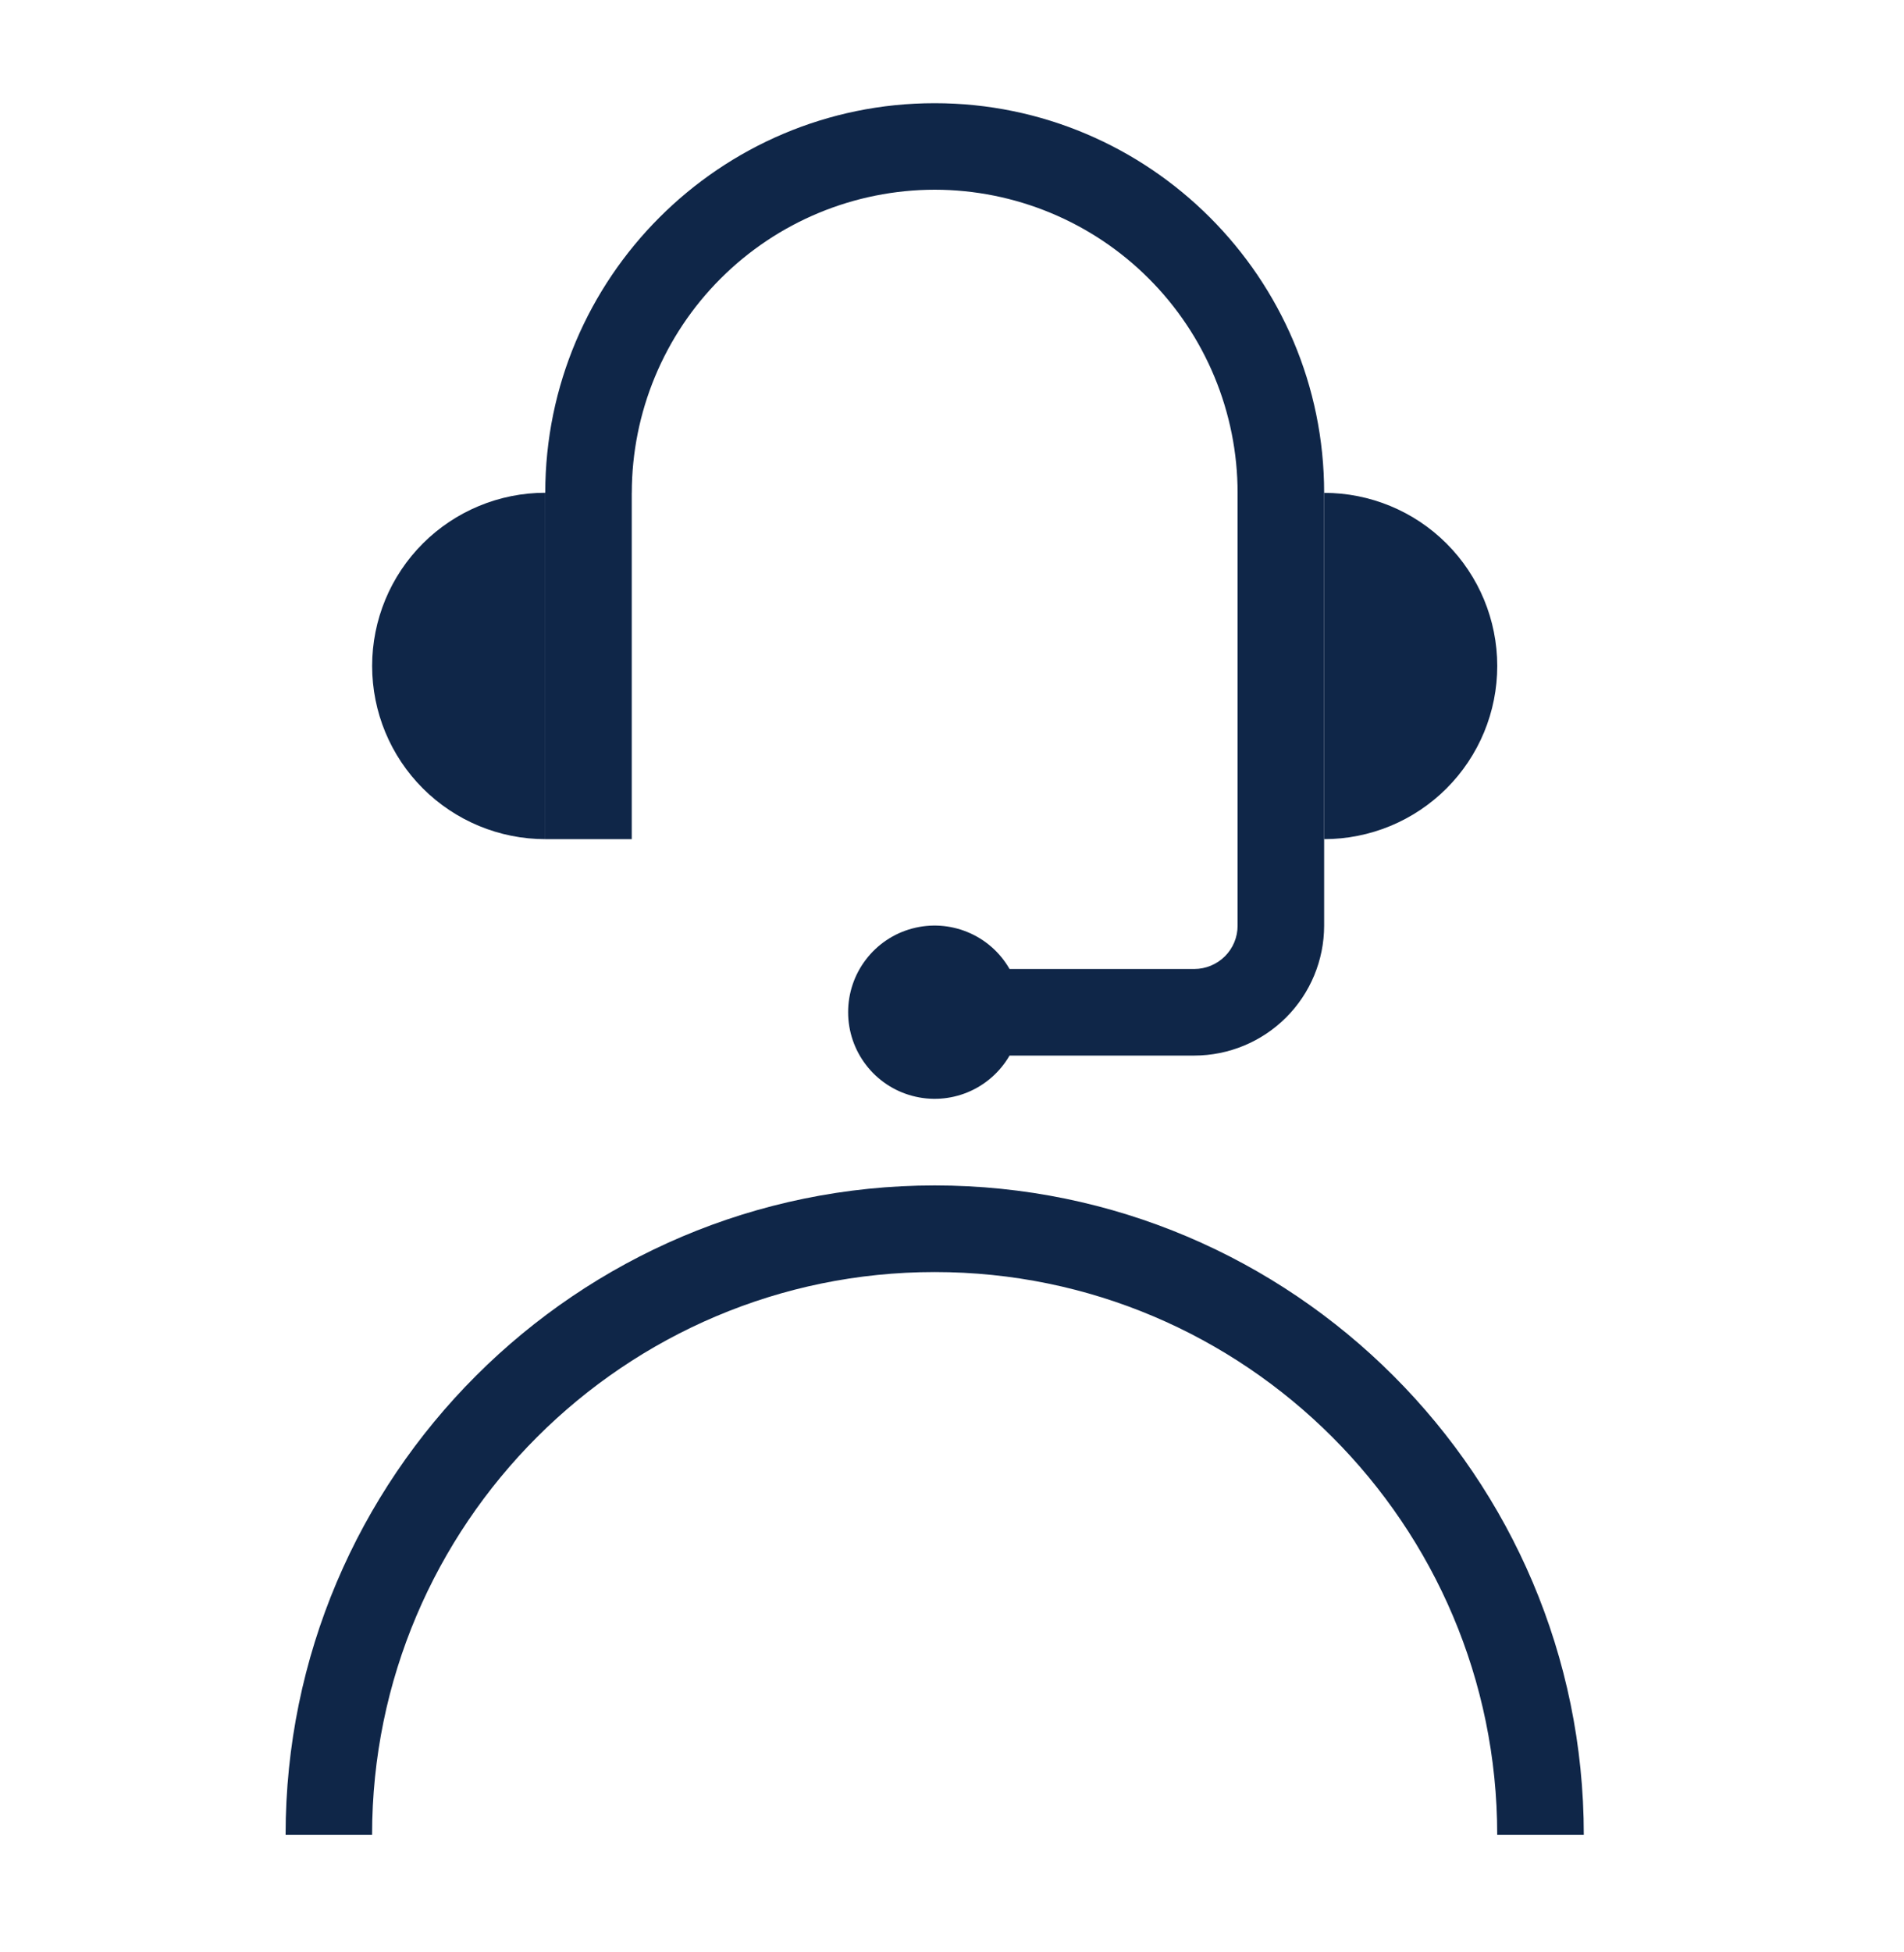
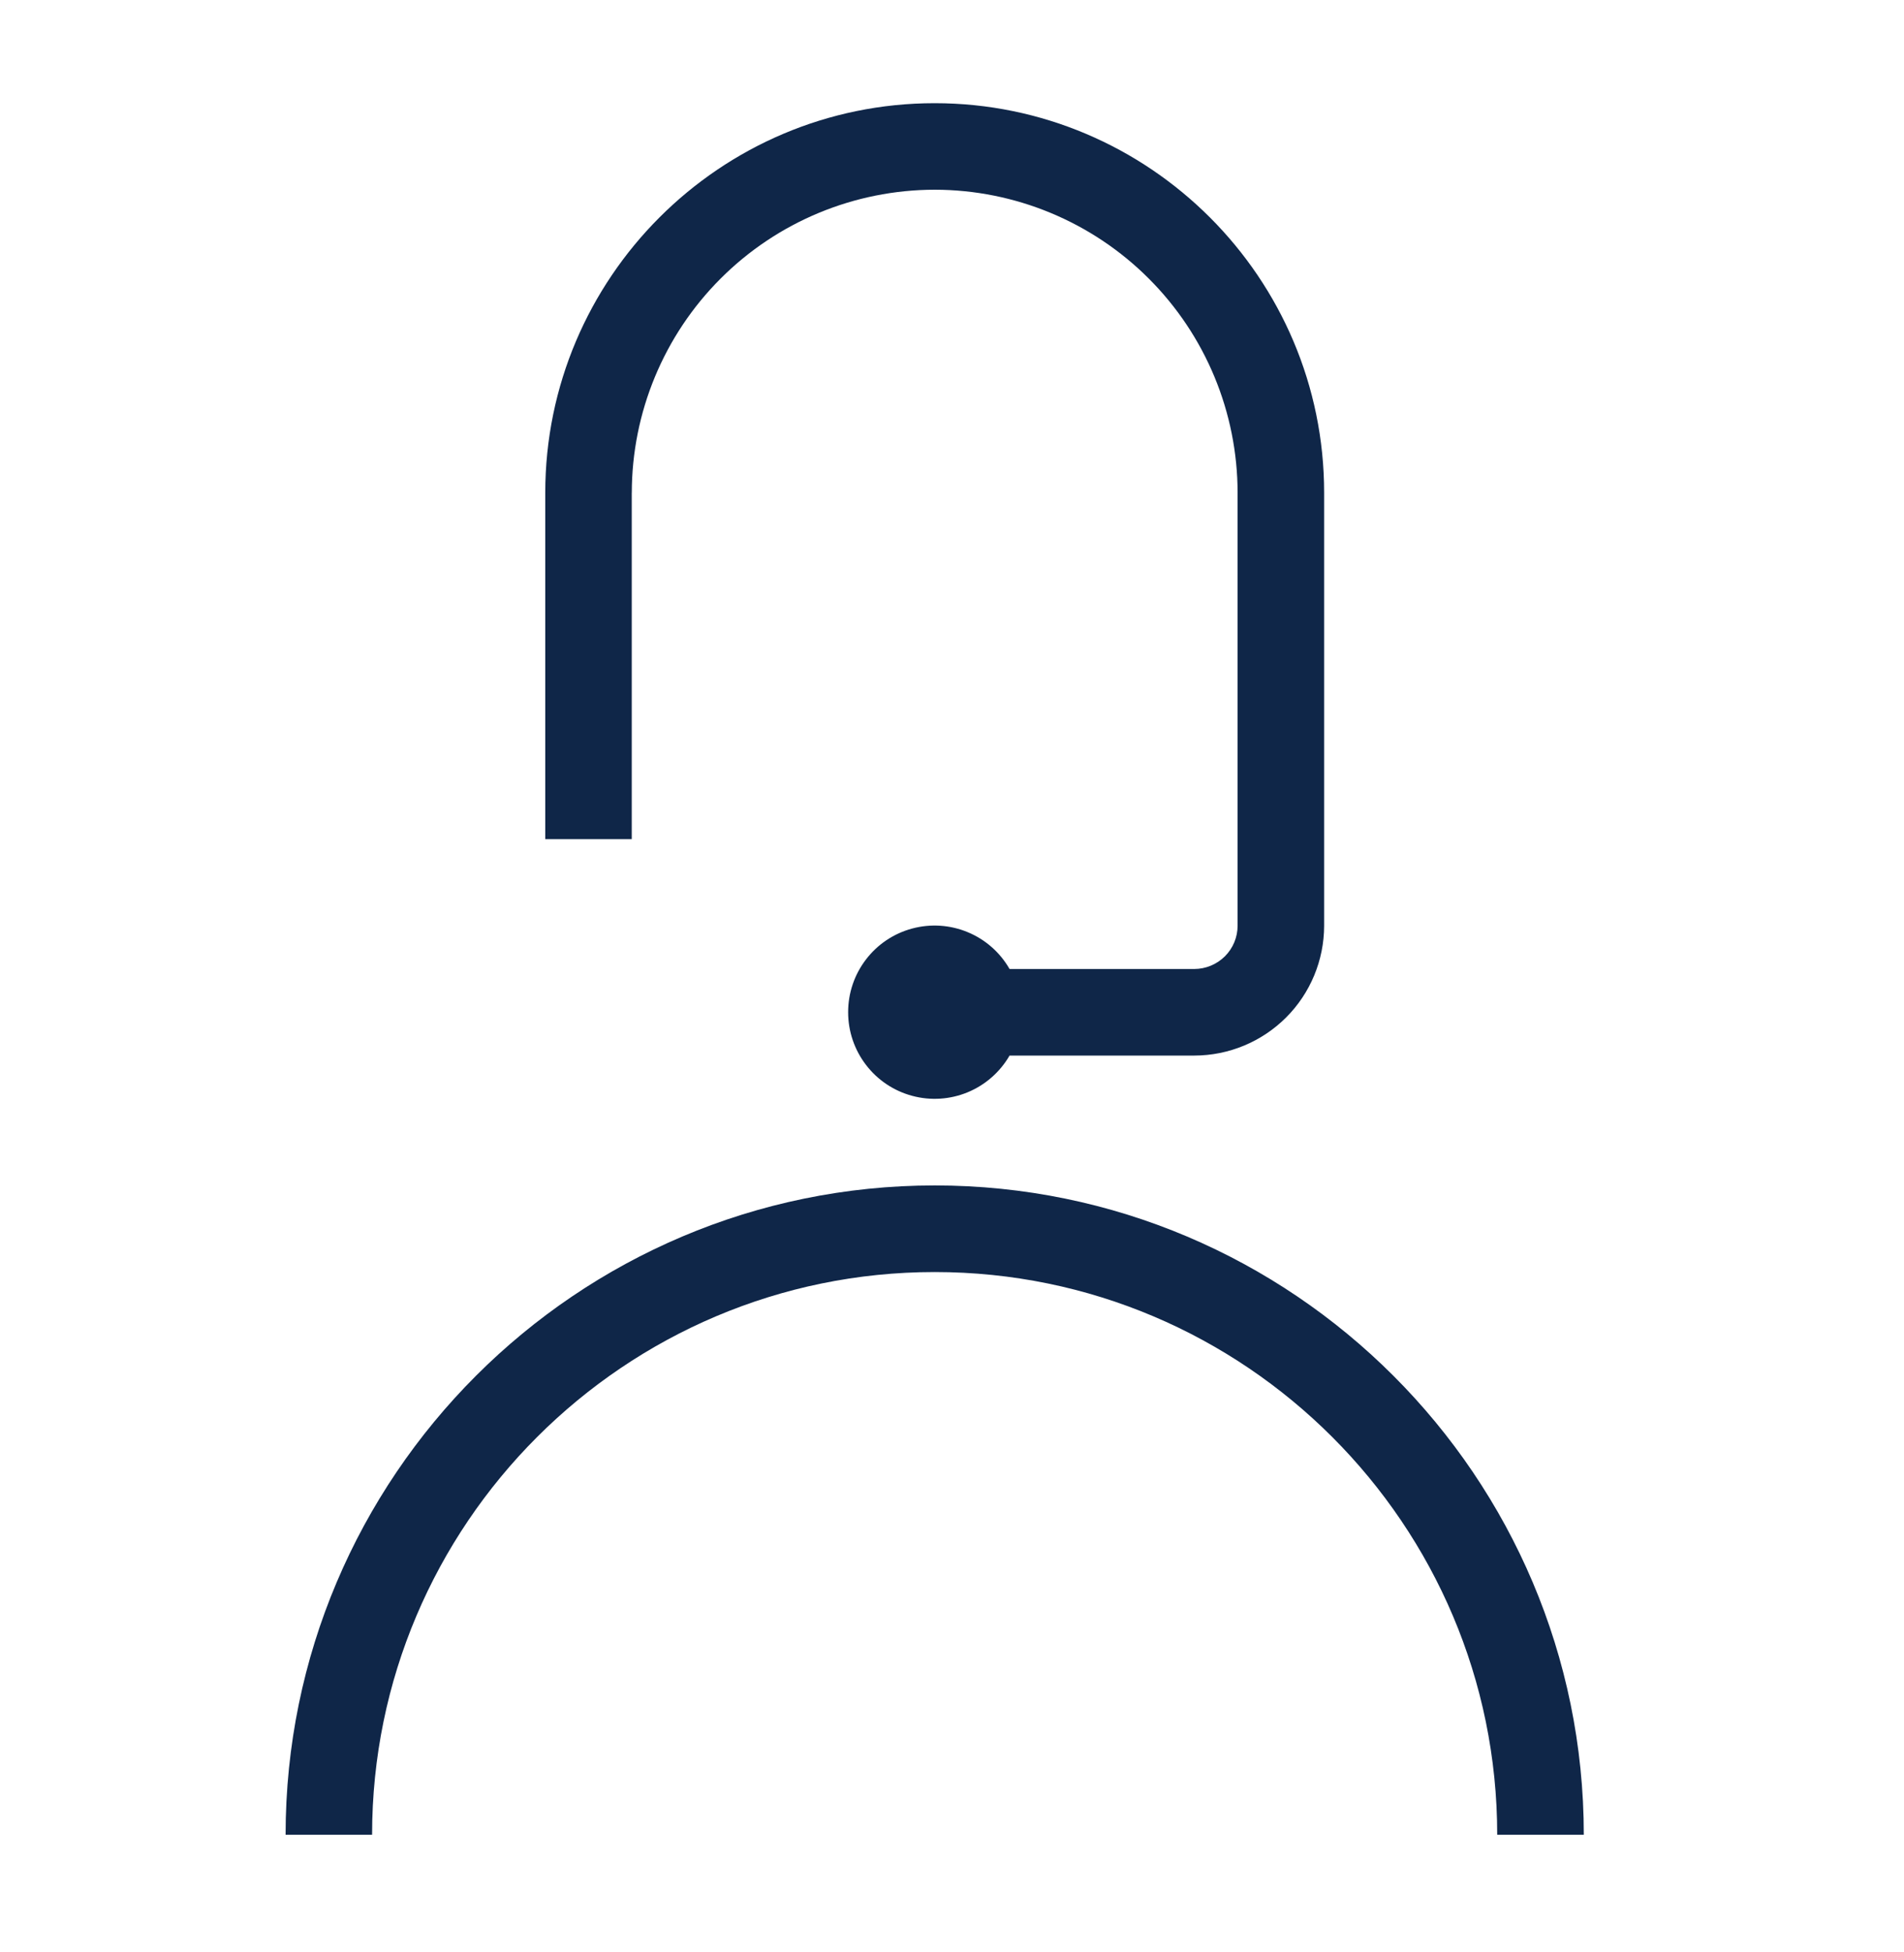
<svg xmlns="http://www.w3.org/2000/svg" id="SupportIcon" preserveAspectRatio="xMidYMid meet" viewBox="0 0 40 41" fill="none">
-   <path fill-rule="evenodd" clip-rule="evenodd" d="M31.455 13.984C31.454 13.02 31.071 12.095 30.389 11.414C29.707 10.732 28.782 10.35 27.818 10.35V17.622C28.296 17.622 28.769 17.527 29.21 17.345C29.651 17.162 30.052 16.894 30.39 16.556C30.727 16.219 30.995 15.818 31.178 15.377C31.361 14.935 31.455 14.461 31.455 13.984ZM11.455 17.622V10.348C10.491 10.348 9.565 10.732 8.883 11.414C8.201 12.095 7.818 13.021 7.818 13.985C7.818 14.949 8.201 15.874 8.883 16.556C9.565 17.238 10.491 17.622 11.455 17.622Z" fill="#0F2648" />
  <path fill-rule="evenodd" clip-rule="evenodd" d="M13.273 10.35C13.274 8.662 13.945 7.044 15.138 5.851C16.331 4.657 17.949 3.986 19.637 3.984C21.324 3.986 22.942 4.657 24.135 5.851C25.328 7.044 25.999 8.662 26 10.35V19.44C26 19.681 25.904 19.912 25.734 20.082C25.563 20.252 25.332 20.348 25.091 20.349H21.209C21.01 20.001 20.701 19.729 20.331 19.576C19.961 19.422 19.551 19.395 19.164 19.499C18.777 19.602 18.435 19.831 18.192 20.15C17.948 20.468 17.817 20.858 17.818 21.258C17.818 21.658 17.95 22.047 18.194 22.364C18.437 22.682 18.779 22.91 19.165 23.013C19.552 23.117 19.961 23.09 20.331 22.937C20.7 22.784 21.009 22.513 21.209 22.167H25.091C25.814 22.166 26.507 21.878 27.019 21.367C27.53 20.856 27.817 20.163 27.818 19.44V10.348C27.818 5.838 24.147 2.167 19.635 2.167C15.125 2.167 11.455 5.838 11.455 10.35V17.622H13.272V10.348L13.273 10.35ZM19.637 24.894C12.117 24.894 6 31.011 6 38.53H7.817C7.817 32.014 13.12 26.713 19.637 26.713C26.153 26.713 31.454 32.014 31.454 38.53H33.273C33.273 31.011 27.155 24.894 19.637 24.894Z" fill="#0F2648" />
</svg>